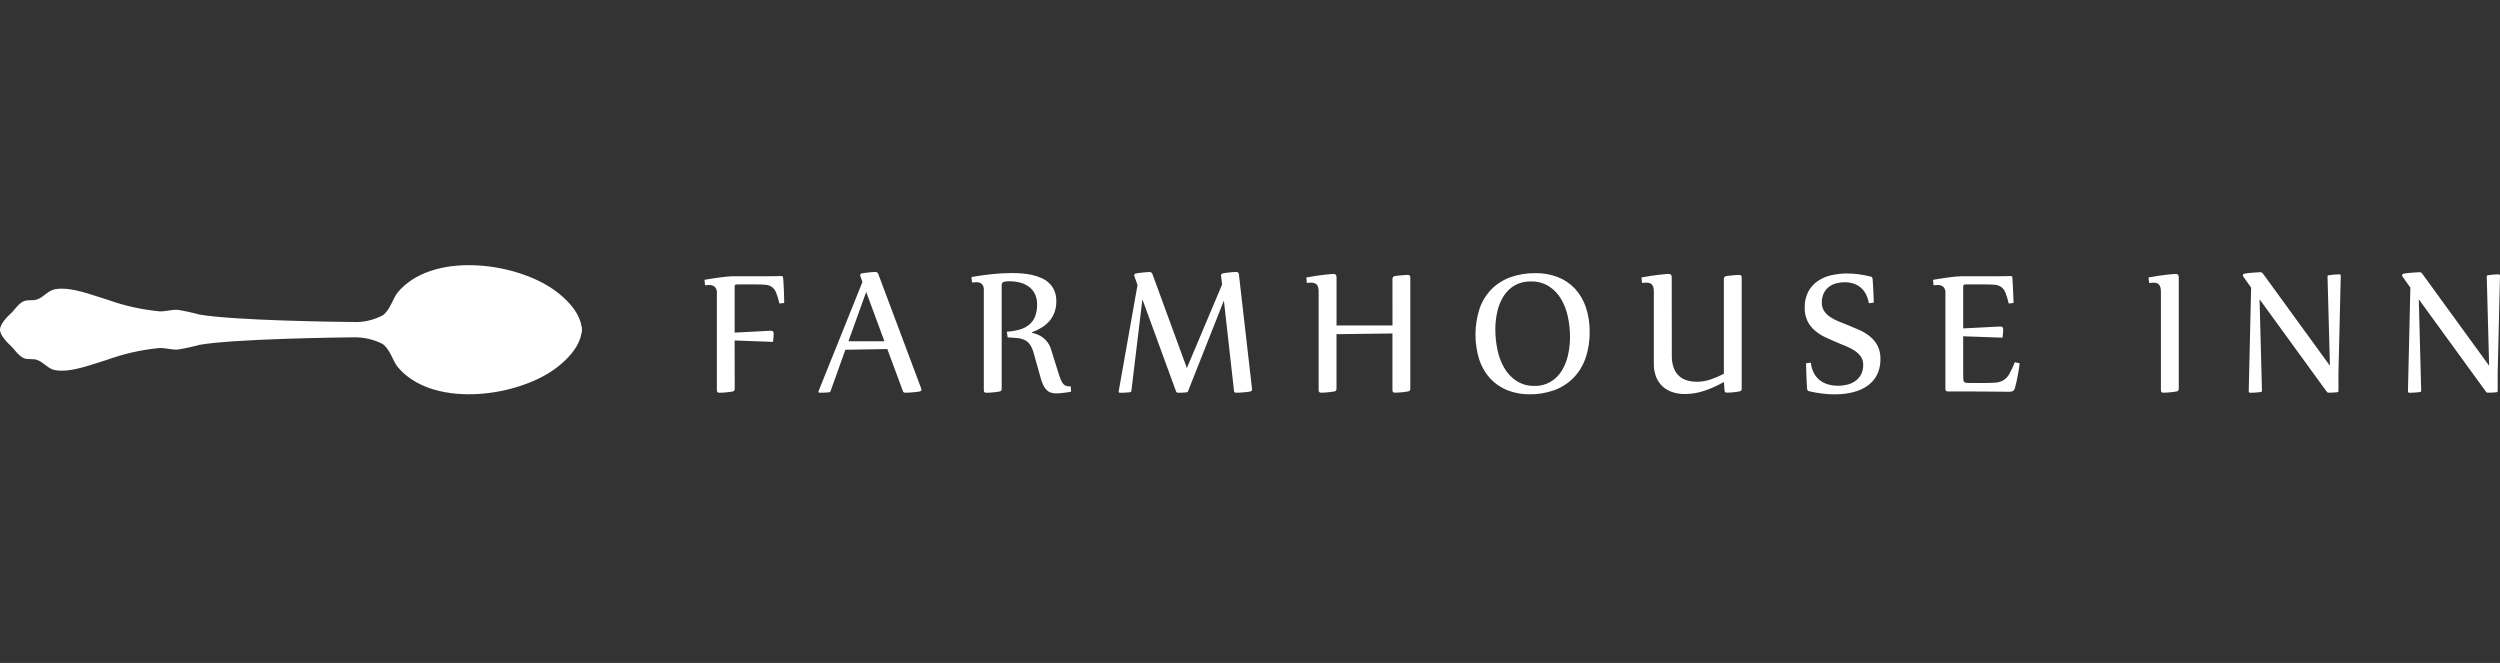
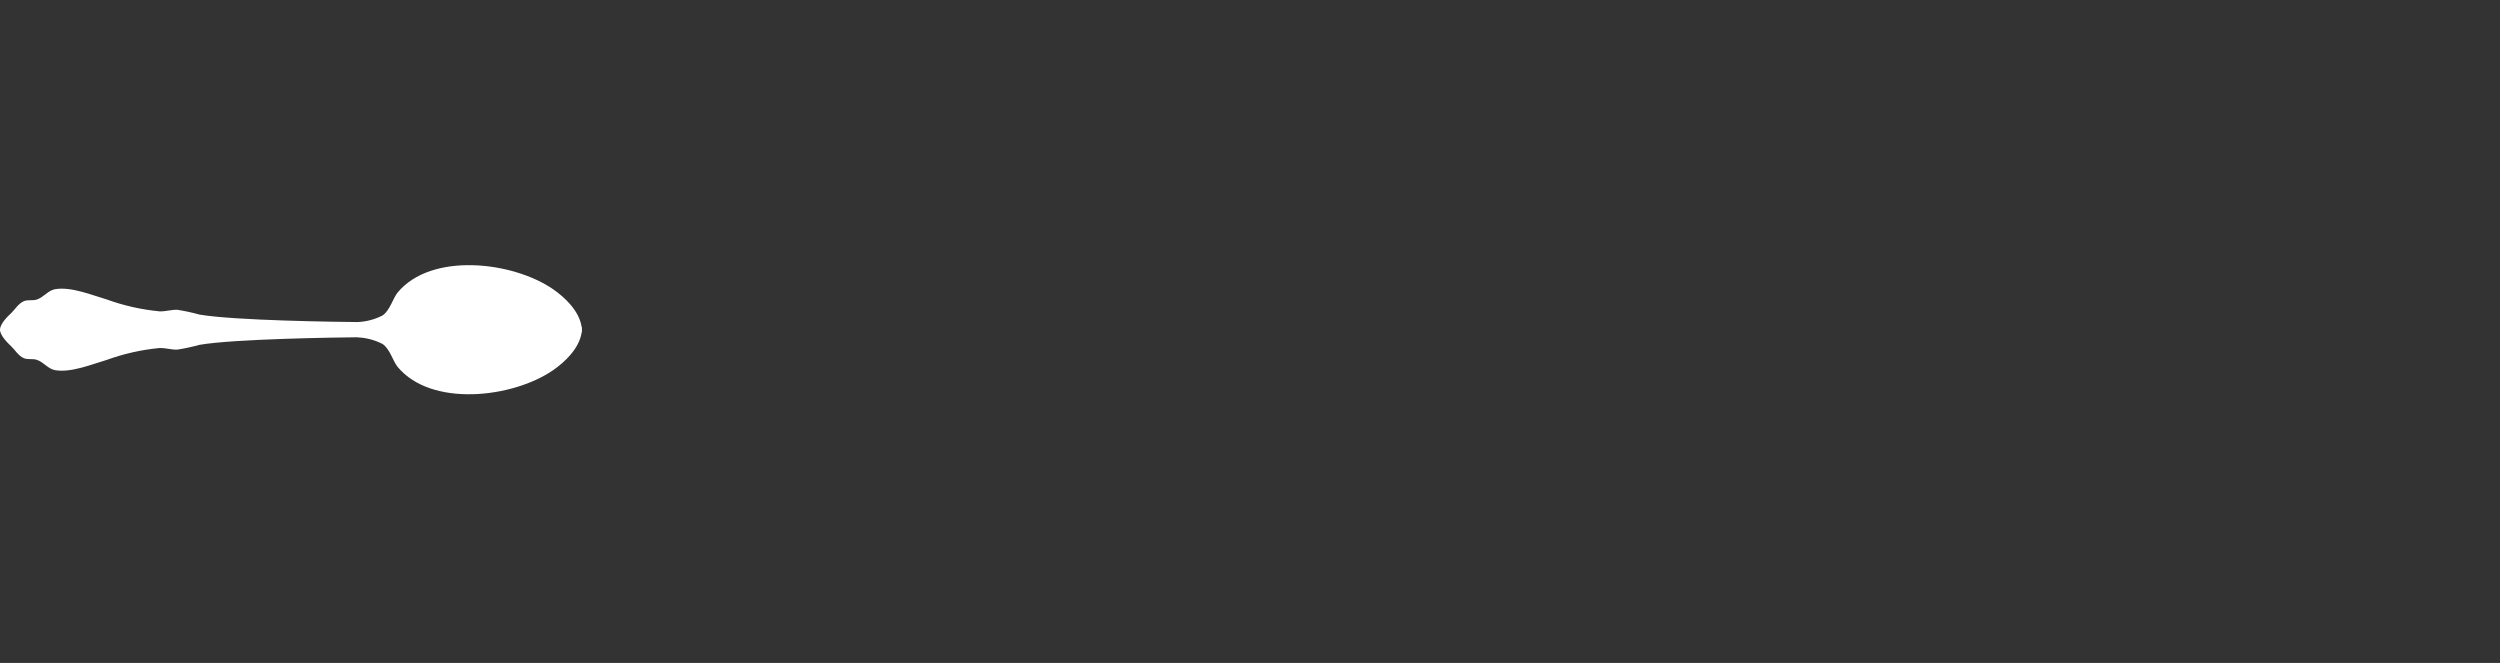
<svg xmlns="http://www.w3.org/2000/svg" id="eLyt32KJB8V1" viewBox="0 -32 301.692 80" shape-rendering="geometricPrecision" text-rendering="geometricPrecision">
  <rect x="0" y="-32" width="301.692" height="80" fill="#333333" stroke="none" />
  <g transform="translate(-178.38-325.44)">
    <g id="eLyt32KJB8V3_tr" transform="translate(213.495,333.228) rotate(0)">
      <path d="M197.629,331.017c.78.016,1.487-.231,2.179-.19.887.141,1.766.332,2.632.572c4.219.737,16.913.886,19.06.906v0c1.064-.038,2.106-.311,3.051-.8.894-.609,1.25-2.081,1.815-2.764c4.047-4.89,13.886-3.774,18.786-.381c1.365.945,3.152,2.6,3.423,4.561h.034c0,.1,0,.2-.005.307s.008.2.005.306h-.034c-.271,1.957-2.058,3.616-3.423,4.562-4.9,3.394-14.739,4.509-18.786-.381-.565-.683-.921-2.155-1.815-2.763-.945-.489-1.987-.762-3.051-.8v-.013c-2.245.023-14.863.183-19.061.917-.866.239-1.745.43-2.632.571-.692.042-1.4-.206-2.179-.19-2.169.208-4.304.688-6.353,1.43-1.736.507-4.328,1.587-6.262,1.239-.842-.152-1.36-.965-2.178-1.239-.513-.172-1.058-.005-1.541-.191-.664-.254-1.142-1.05-1.542-1.429-.429-.4-1.372-1.324-1.372-2.022.014-.738.943-1.62,1.372-2.023.4-.379.878-1.175,1.542-1.43.483-.186,1.029-.018,1.541-.19.818-.275,1.337-1.087,2.178-1.24c1.934-.348,4.525.732,6.262,1.24c2.049.741,4.184,1.222,6.353,1.429" transform="translate(-213.495,-333.228)" fill="#ffffff" />
    </g>
-     <path d="M388.123,470.388c-.162.007-.341.02-.538.037s-.392.034-.586.052-.35.043-.474.066c-.139.04-.209.112-.209.216-.003.049.014.096.047.132l.95,1.344-.29,12.509c-.006.05.011.101.048.136s.087.052.137.044c.194,0,.411-.008.654-.025.192-.01.383-.03.573-.06.124-.008.185-.06.185-.156l-.29-11.044l8.062,11.092c.029.053.069.1.116.139.048.031.105.045.162.042q.266,0,.527-.012c.174-.008.331-.019.469-.036s.185-.06.185-.155v-2.2l.278-11.7c.007-.05-.011-.101-.047-.136s-.087-.052-.138-.044c-.224 0-.449.012-.672.035-.231.024-.417.048-.556.072-.122.008-.185.06-.185.156l.29,10.768-8-11.007c-.062-.08-.116-.146-.162-.2-.052-.055-.125-.083-.2-.078-.063,0-.175,0-.337.012m-19.212,0c-.163.007-.342.02-.54.037s-.392.034-.585.052-.352.043-.475.066c-.139.04-.208.112-.208.216-.003.048.014.096.046.132l.95,1.344-.29,12.509c-.006.05.011.101.048.136s.087.052.137.044q.289,0,.655-.025c.243-.016.434-.036.573-.06.123-.008.185-.06.185-.156l-.29-11.044l8.061,11.092c.029.053.069.101.116.139.048.031.105.045.162.042q.267,0,.527-.012c.173-.008.33-.019.469-.036.123-.007.185-.06.185-.155v-2.2l.278-11.7c0-.121-.061-.18-.185-.18-.224 0-.449.012-.672.035-.231.024-.417.048-.555.072-.124.008-.185.06-.185.156l.289,10.768-8-11.007c-.062-.08-.116-.146-.162-.2-.052-.055-.125-.083-.2-.078-.061,0-.174,0-.335.012m-13.123,1.284c.169-.023.34-.035.511-.035.127-.002.253.015.376.048.109.031.209.088.289.168.088.093.152.206.185.33.047.178.069.362.064.546v11.884c0,.2.093.3.278.3.062,0,.157,0,.284-.006s.267-.012.417-.025.305-.028.463-.048.3-.042.434-.066c.082-.005.158-.044.211-.108s.077-.146.067-.227v-13.467q0-.384-.369-.384c-.055,0-.179.008-.372.024s-.435.04-.724.072-.622.076-1,.132-.77.124-1.186.2Zm-22.436,6.434l4.748.168q.034-.276.058-.516c.015-.16.023-.316.023-.468c0-.24-.108-.36-.325-.36-.054,0-.2.007-.44.018l-.944.048q-.584.03-1.378.072l-1.743.089v-4.855c0-.1,0-.185.006-.246 0-.051.019-.1.052-.138.04-.036.091-.057.145-.06.1-.01.2-.014.3-.012h2.038q.764,0,1.245.043c.282.016.556.105.793.258.232.175.411.412.516.684.17.428.304.87.4,1.321l.579-.06c0-.032,0-.116,0-.252s-.011-.3-.019-.492-.016-.4-.029-.624-.021-.445-.029-.66-.017-.416-.029-.6l-.03-.444c-.001-.052-.025-.102-.064-.136s-.092-.05-.144-.044q-.523.012-.951.018t-.822.006h-4.216c-.178,0-.422.016-.736.048s-.637.072-.973.12-.658.1-.967.144-.544.088-.706.12l.07.66c.166-.024.333-.036.5-.036.236-.007.468.063.66.2.209.215.307.513.266.81v11.536c.001.071.021.14.058.2.049.072.134.111.22.1h1.918q.9,0,1.732.006l1.553.012l1.314.011c.395,0,.733.007,1.019.007.261.013.497-.156.568-.408q.1-.36.21-.84t.184-.942c.055-.308.1-.578.134-.81.025-.143.042-.287.052-.432l-.579-.132c-.194.499-.424.982-.689,1.447-.17.305-.415.561-.712.744-.303.165-.639.259-.984.276q-.58.042-1.506.042h-1.496c-.163.002-.325-.006-.487-.024-.094-.006-.183-.047-.249-.115-.055-.073-.088-.161-.093-.252-.011-.108-.017-.258-.017-.45Zm-10.793-4.057q0-.073-.012-.444t-.034-.835c-.015-.308-.031-.612-.046-.911s-.031-.535-.047-.7c-.009-.06-.036-.116-.076-.162-.043-.051-.102-.086-.167-.1-.466-.117-.937-.207-1.413-.27-.461-.064-.925-.098-1.39-.1-.633-.002-1.264.065-1.883.2-.586.124-1.144.357-1.645.685-.486.324-.888.76-1.17,1.272-.316.607-.47,1.285-.446,1.969-.018.565.099,1.127.342,1.638.219.434.522.819.892,1.134.378.32.797.589,1.245.8q.7.331,1.39.618.614.252,1.188.492c.358.146.699.329,1.019.546.28.186.522.424.713.7.184.286.276.621.266.961.012.403-.075.803-.254,1.164-.162.311-.394.581-.678.787-.291.208-.619.359-.966.444-.368.094-.746.14-1.125.139-.409.003-.817-.051-1.211-.162-.363-.1-.702-.27-1-.5-.297-.237-.542-.533-.718-.87-.2-.389-.324-.813-.365-1.248l-.579.061c0,.048,0,.208.011.48s.017.576.029.912.025.666.041.99.03.571.046.738c.009.06.035.116.075.162.043.052.102.087.168.1.506.12,1.019.212,1.535.276.513.065,1.029.099,1.546.1.439-.001.878-.029,1.314-.084.434-.054.863-.149,1.28-.282.401-.128.786-.304,1.146-.523.353-.214.668-.484.933-.8.274-.329.486-.706.626-1.111.158-.472.234-.967.226-1.464.019-.553-.099-1.103-.342-1.6-.221-.422-.525-.796-.892-1.1-.379-.311-.797-.571-1.244-.774q-.7-.316-1.39-.594-.626-.24-1.2-.48c-.36-.146-.703-.329-1.025-.546-.283-.19-.526-.435-.713-.72-.183-.297-.276-.642-.266-.991-.01-.384.067-.766.226-1.116.141-.299.349-.562.608-.768.261-.203.56-.352.88-.438.34-.093.691-.14,1.043-.139.351-.003.701.048,1.037.15.315.097.608.255.863.463.263.218.481.485.642.786.187.355.314.738.376,1.134Zm-24.38-3.085q0-.384-.37-.384c-.054,0-.178.008-.371.024s-.435.04-.724.072-.622.076-1,.132-.77.124-1.187.2l.069.659c.169-.022.339-.034.51-.035.127-.001.253.015.376.048.109.03.209.088.29.168.088.093.152.206.185.33.047.178.069.362.064.546v8.715c-.011.557.091,1.111.3,1.627.178.433.452.821.8,1.134.345.301.75.526,1.188.659.469.146.957.22,1.448.217.826-.001,1.646-.141,2.426-.414.794-.274,1.56-.621,2.288-1.038l.08.984c.008.2.1.3.279.3.062,0,.15,0,.266-.006s.246-.012.388-.025.29-.028.44-.048.291-.042.422-.066c.082-.005.158-.044.211-.108s.077-.146.067-.227v-13.426c0-.2-.093-.3-.278-.3-.061,0-.157,0-.284.012l-.422.03q-.233.018-.468.043c-.159.016-.3.035-.423.06-.168.019-.291.167-.278.336v11.452c-.517.266-1.051.494-1.6.685-.527.182-1.081.276-1.639.276-.406.003-.81-.052-1.2-.162-.362-.104-.695-.289-.974-.541-.293-.276-.515-.619-.647-1-.167-.488-.242-1.003-.221-1.518Zm-14.835,1.1c.603.384,1.107.905,1.472,1.519.393.665.672,1.391.828,2.148.175.811.262,1.638.261,2.467.002.737-.08,1.472-.244,2.191-.145.666-.401,1.304-.758,1.885-.333.538-.787.99-1.326,1.32-.589.346-1.263.519-1.946.5-.769.022-1.527-.185-2.178-.595-.604-.397-1.107-.929-1.471-1.554-.393-.678-.673-1.416-.828-2.184-.174-.817-.262-1.65-.261-2.485-.002-.731.08-1.46.244-2.172.145-.656.402-1.281.759-1.85.334-.527.789-.967,1.326-1.285.593-.334,1.266-.5,1.946-.48.766-.022,1.522.178,2.177.576m-4.58-1.1c-.857.299-1.638.783-2.288,1.417-.655.658-1.155,1.454-1.465,2.329-.666,2.016-.686,4.19-.058,6.218.274.835.72,1.604,1.309,2.257.574.62,1.278,1.106,2.061,1.423.859.341,1.776.511,2.7.5c1.016.012,2.026-.157,2.982-.5.859-.312,1.64-.808,2.288-1.453.654-.67,1.154-1.475,1.465-2.359.36-1.037.535-2.13.515-3.228.015-1.016-.141-2.027-.463-2.99-.277-.826-.725-1.585-1.315-2.227-.574-.608-1.277-1.082-2.056-1.386-.861-.331-1.778-.494-2.7-.48-1.015-.013-2.024.149-2.983.48M264.479,476.8h-6.752v-5.834q0-.384-.37-.384c-.054,0-.178.008-.371.024s-.435.04-.724.072-.622.076-1,.132-.77.124-1.187.2l.069.659c.169-.024.339-.035.51-.035.127-.002.254.015.376.048.109.03.209.088.29.168.088.093.152.206.185.33.047.178.069.362.064.546v11.884c0,.2.093.3.278.3.062,0,.157,0,.284-.006s.267-.012.417-.025.305-.028.463-.048.3-.042.435-.066c.082-.006.158-.045.21-.108s.076-.145.067-.227v-6.579l6.752-.084v6.842c0,.2.093.3.278.3.062,0,.157,0,.284-.006s.267-.012.418-.025.3-.028.463-.048.3-.042.435-.066c.082-.005.158-.044.211-.108s.077-.146.067-.227v-13.429c0-.2-.093-.3-.278-.3-.062,0-.157,0-.284.012l-.422.03c-.155.012-.312.026-.469.043s-.3.035-.423.06c-.168.019-.291.167-.278.336Zm-19.12,7.934c.003.057.033.109.081.139.053.03.113.044.173.042.062,0,.161,0,.3-.006s.283-.012.445-.025.328-.028.5-.048.321-.042.452-.066c.065-.004.125-.035.166-.084s.061-.114.054-.179v-.054c-.001-.027-.004-.053-.011-.079l-1.575-13.756c-.003-.081-.04-.157-.102-.21s-.143-.077-.223-.066q-.092,0-.283.012c-.128.008-.269.02-.423.036s-.312.034-.475.053-.305.043-.428.066c-.129.011-.227.122-.221.252q0,.085.012.1l.116,1-4.251,10.083-4.146-11.32c-.03-.074-.074-.141-.128-.2-.053-.052-.126-.078-.2-.072-.062,0-.158,0-.29.012s-.276.02-.434.036-.321.034-.486.053-.311.043-.435.066q-.231.036-.231.228c.001.041.009.081.023.12l.371,1.056-2.258,12.749c-.01.039-.014.08-.012.12c0,.088.054.132.162.132q.336,0,.643-.018c.2-.012.377-.026.515-.042s.193-.06.208-.157l1.332-11.056l4.054,11.092c.034.111.139.185.255.18q.266,0,.527-.012c.174-.008.331-.019.469-.036.094-.005.176-.066.208-.155l4.32-10.924Zm-27.321-6.494c.486.016.9.048,1.245.09.307.033.606.123.88.265.248.135.457.331.609.569.188.311.329.648.417,1l.822,2.929c.082.316.193.623.331.918.102.219.241.418.411.588.147.144.326.251.522.313.214.063.437.093.66.089.07,0,.172-.006.308-.018l.457-.042q.255-.023.516-.066c.173-.029.334-.057.481-.09l-.035-.624c-.175.004-.35-.014-.521-.054-.143-.038-.272-.117-.371-.228-.13-.151-.234-.324-.307-.51-.122-.294-.228-.595-.318-.9l-.857-2.75c-.092-.319-.24-.62-.435-.888-.167-.226-.366-.426-.591-.594-.201-.15-.421-.271-.655-.36-.203-.078-.412-.14-.625-.186v-.072c.399-.147.783-.332,1.147-.552.349-.21.663-.474.932-.78.27-.31.482-.666.626-1.051.158-.441.235-.906.226-1.374.01-.434-.071-.865-.237-1.266-.15-.343-.366-.653-.637-.912-.273-.257-.589-.464-.933-.613-.362-.158-.738-.28-1.123-.366-.395-.088-.796-.148-1.2-.18q-.614-.048-1.17-.048c-.849-.001-1.698.045-2.542.138q-1.245.139-2.4.342l.07.66c.169-.023.339-.035.509-.036.236-.01.469.061.66.2.201.215.294.509.254.8v12.04c0,.2.093.3.278.3.062,0,.157,0,.284-.006s.267-.012.417-.025.305-.028.463-.048.3-.042.435-.066c.082-.005.158-.044.211-.108s.077-.146.067-.227v-12.456q0-.361.231-.438c.226-.061.461-.088.695-.078.446-.003.89.053,1.321.168.385.1.747.273,1.066.51.302.229.544.527.706.869.177.388.265.811.255,1.237.012.495-.068.988-.237,1.453-.148.383-.388.723-.7.99-.335.276-.723.478-1.141.594-.514.146-1.042.235-1.575.264Zm-17.07-5.485l2.2,5.953h-4.343Zm2.548,6.89l1.888,5.089c.037.114.147.188.267.18.062,0,.162,0,.3-.006s.291-.012.458-.025.335-.028.509-.048.33-.042.469-.066.231-.1.231-.24c-.005-.045-.017-.09-.034-.132l-5.166-13.78c-.036-.157-.174-.271-.335-.276-.062,0-.158,0-.29.012s-.275.02-.429.036-.314.034-.481.053-.311.043-.434.066c-.147.024-.221.1-.221.216.004.045.012.089.024.132l.243.7-5.3,13.179c-.008.019-.012.04-.011.061c0,.08.062.12.185.12q.336,0,.6-.012c.178-.008.336-.019.475-.036.094-.005.176-.066.208-.155l1.784-4.982Zm-18.426-1.033l4.633.168q.034-.276.058-.516c.015-.16.023-.317.023-.468q0-.36-.324-.36c-.054,0-.2.006-.423.018l-.9.048-1.338.072q-.776.043-1.726.09v-5.364c0-.1,0-.185.006-.246 0-.051.019-.1.053-.138.04-.036.091-.057.144-.06.1-.01.2-.014.3-.012h1.946q.765,0,1.245.043c.282.015.556.104.793.258.233.175.411.412.516.684.171.428.305.87.4,1.321l.579-.06c0-.032,0-.116-.006-.252s-.008-.3-.011-.492-.01-.4-.017-.631-.018-.449-.03-.666-.023-.416-.034-.6-.025-.328-.04-.431c-.002-.052-.025-.102-.065-.136s-.092-.05-.144-.044q-.52.012-.949.018t-.823.006h-4.123q-.266,0-.735.048t-.973.12c-.336.049-.659.1-.968.144s-.544.088-.706.12l.07.66c.166-.024.333-.036.5-.036.236-.007.468.063.66.2.209.214.308.513.267.81v11.692c0,.2.093.3.278.3.062,0,.156,0,.283-.006s.267-.012.418-.025.305-.028.463-.048.3-.042.434-.066c.082-.005.158-.044.211-.108s.077-.146.067-.227Z" transform="translate(81.941-144.084)" fill="#ffffff" />
  </g>
</svg>